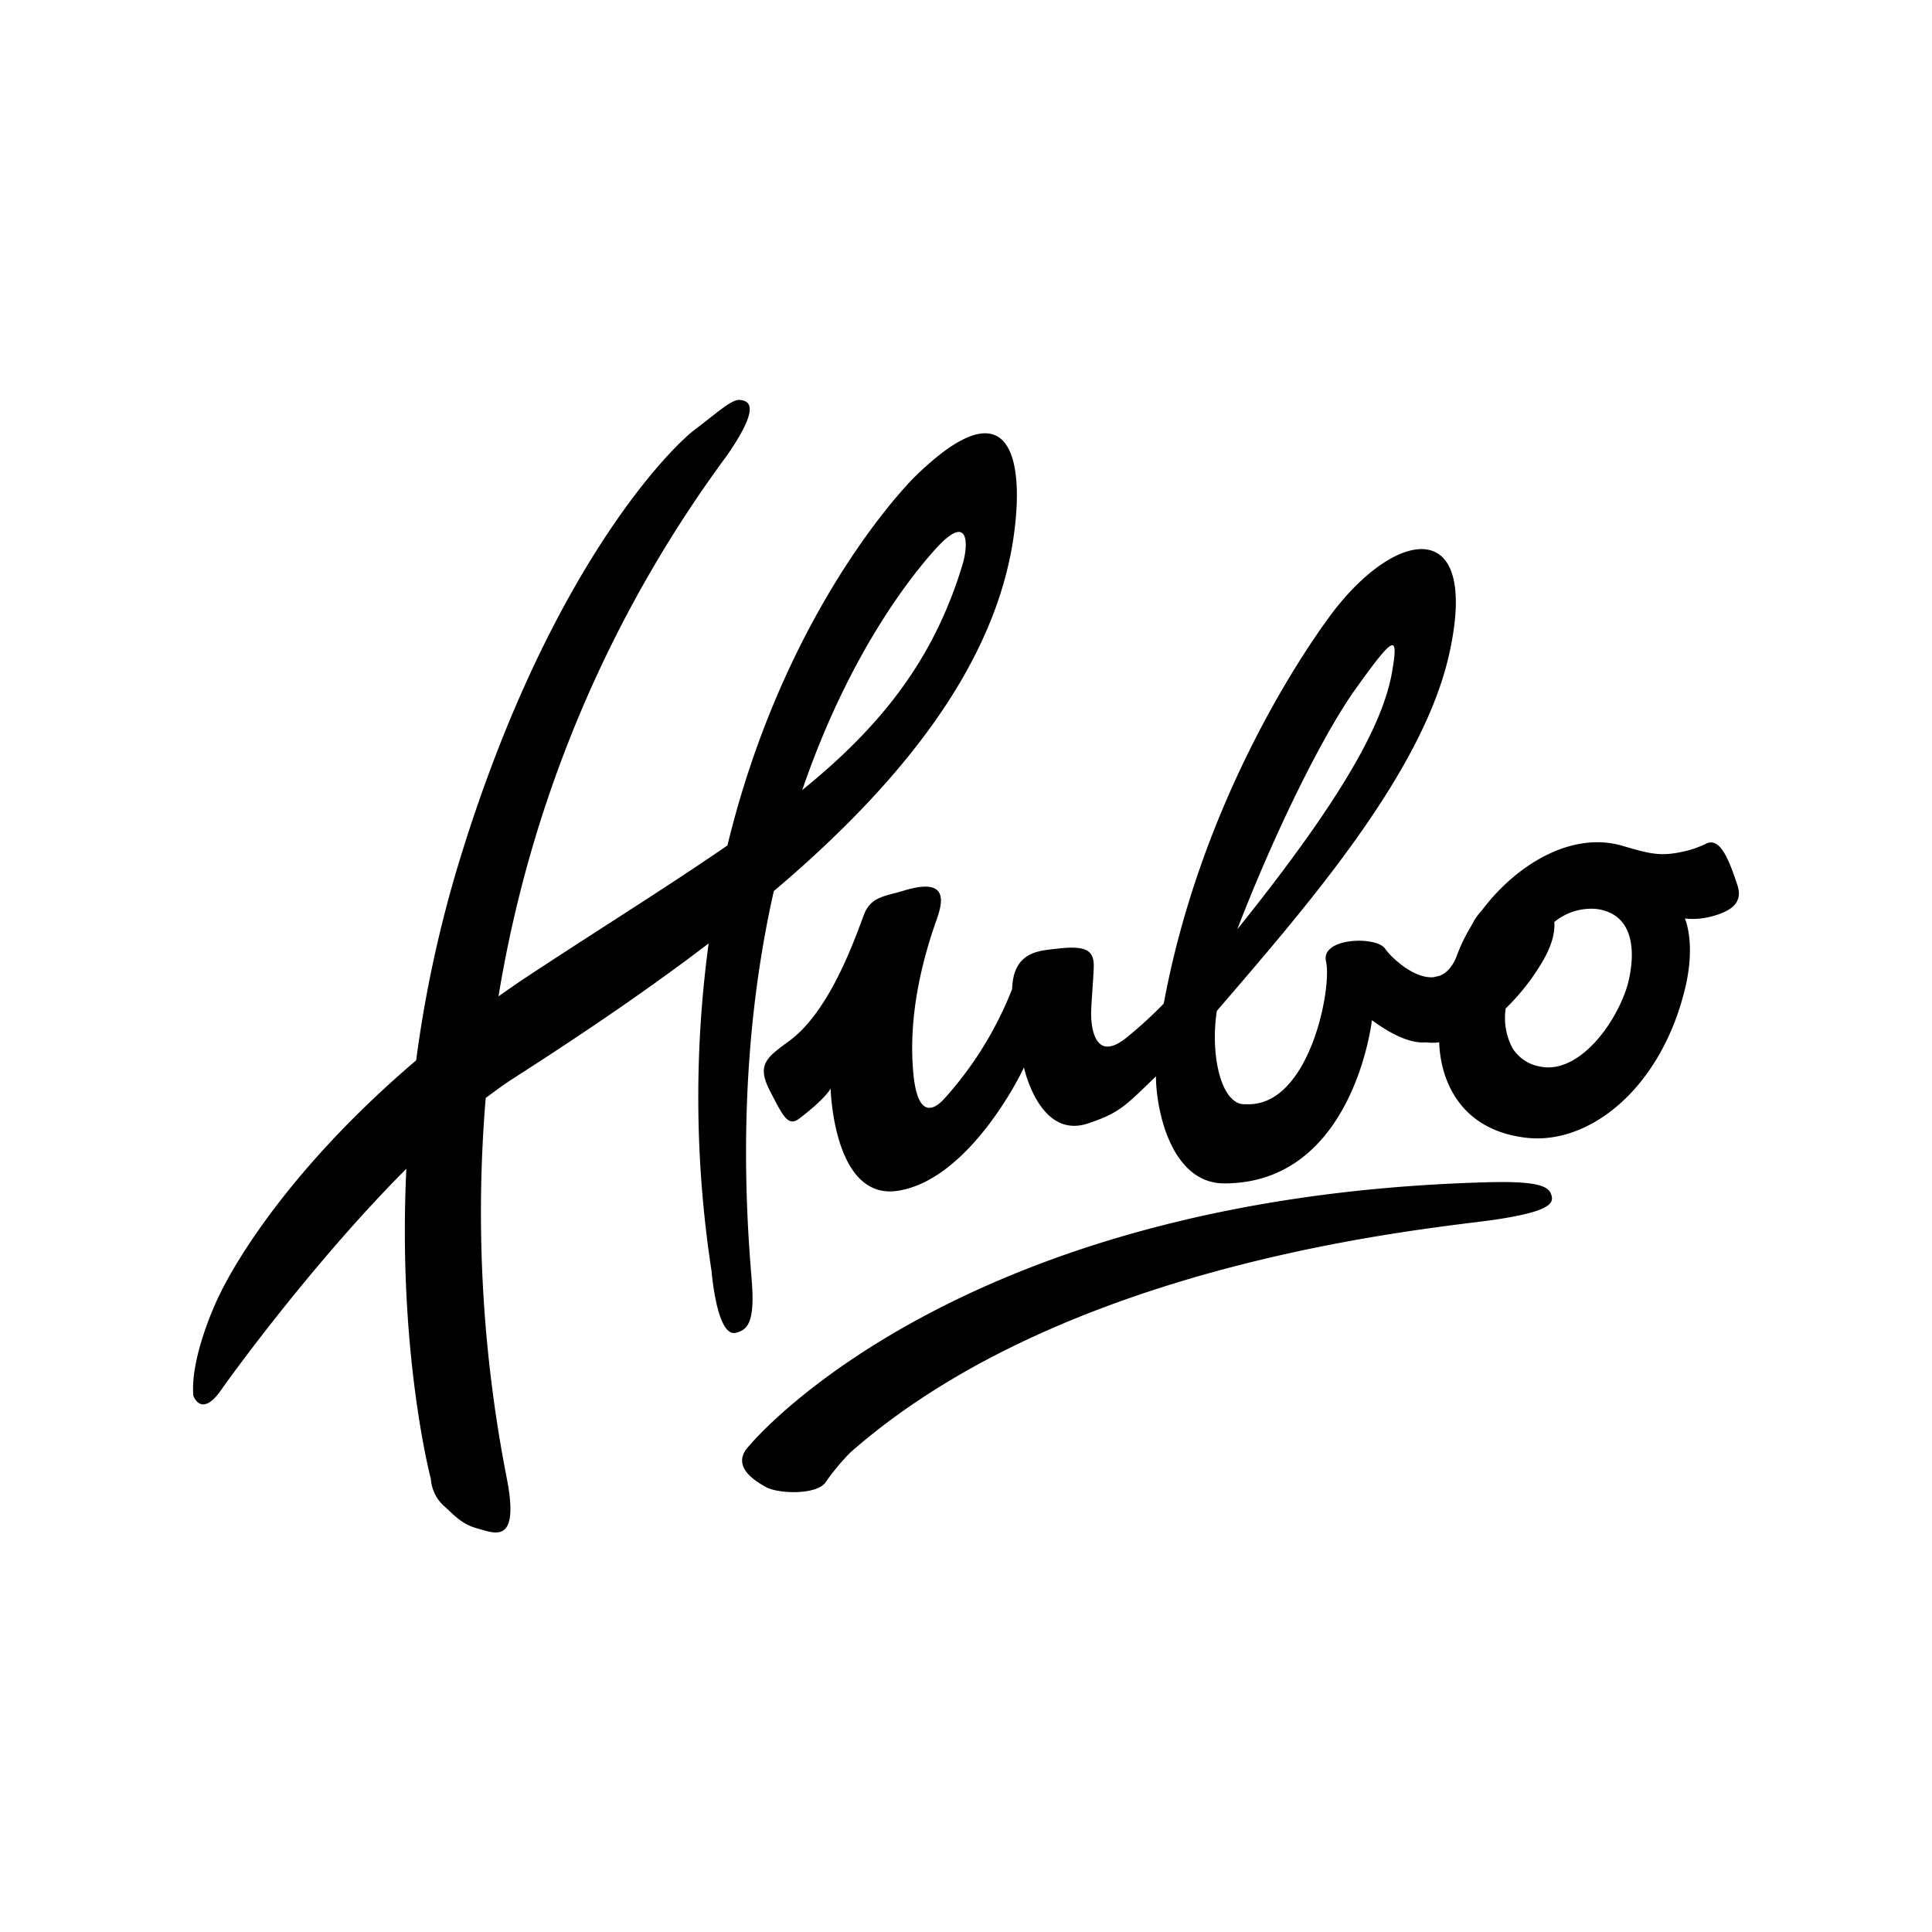
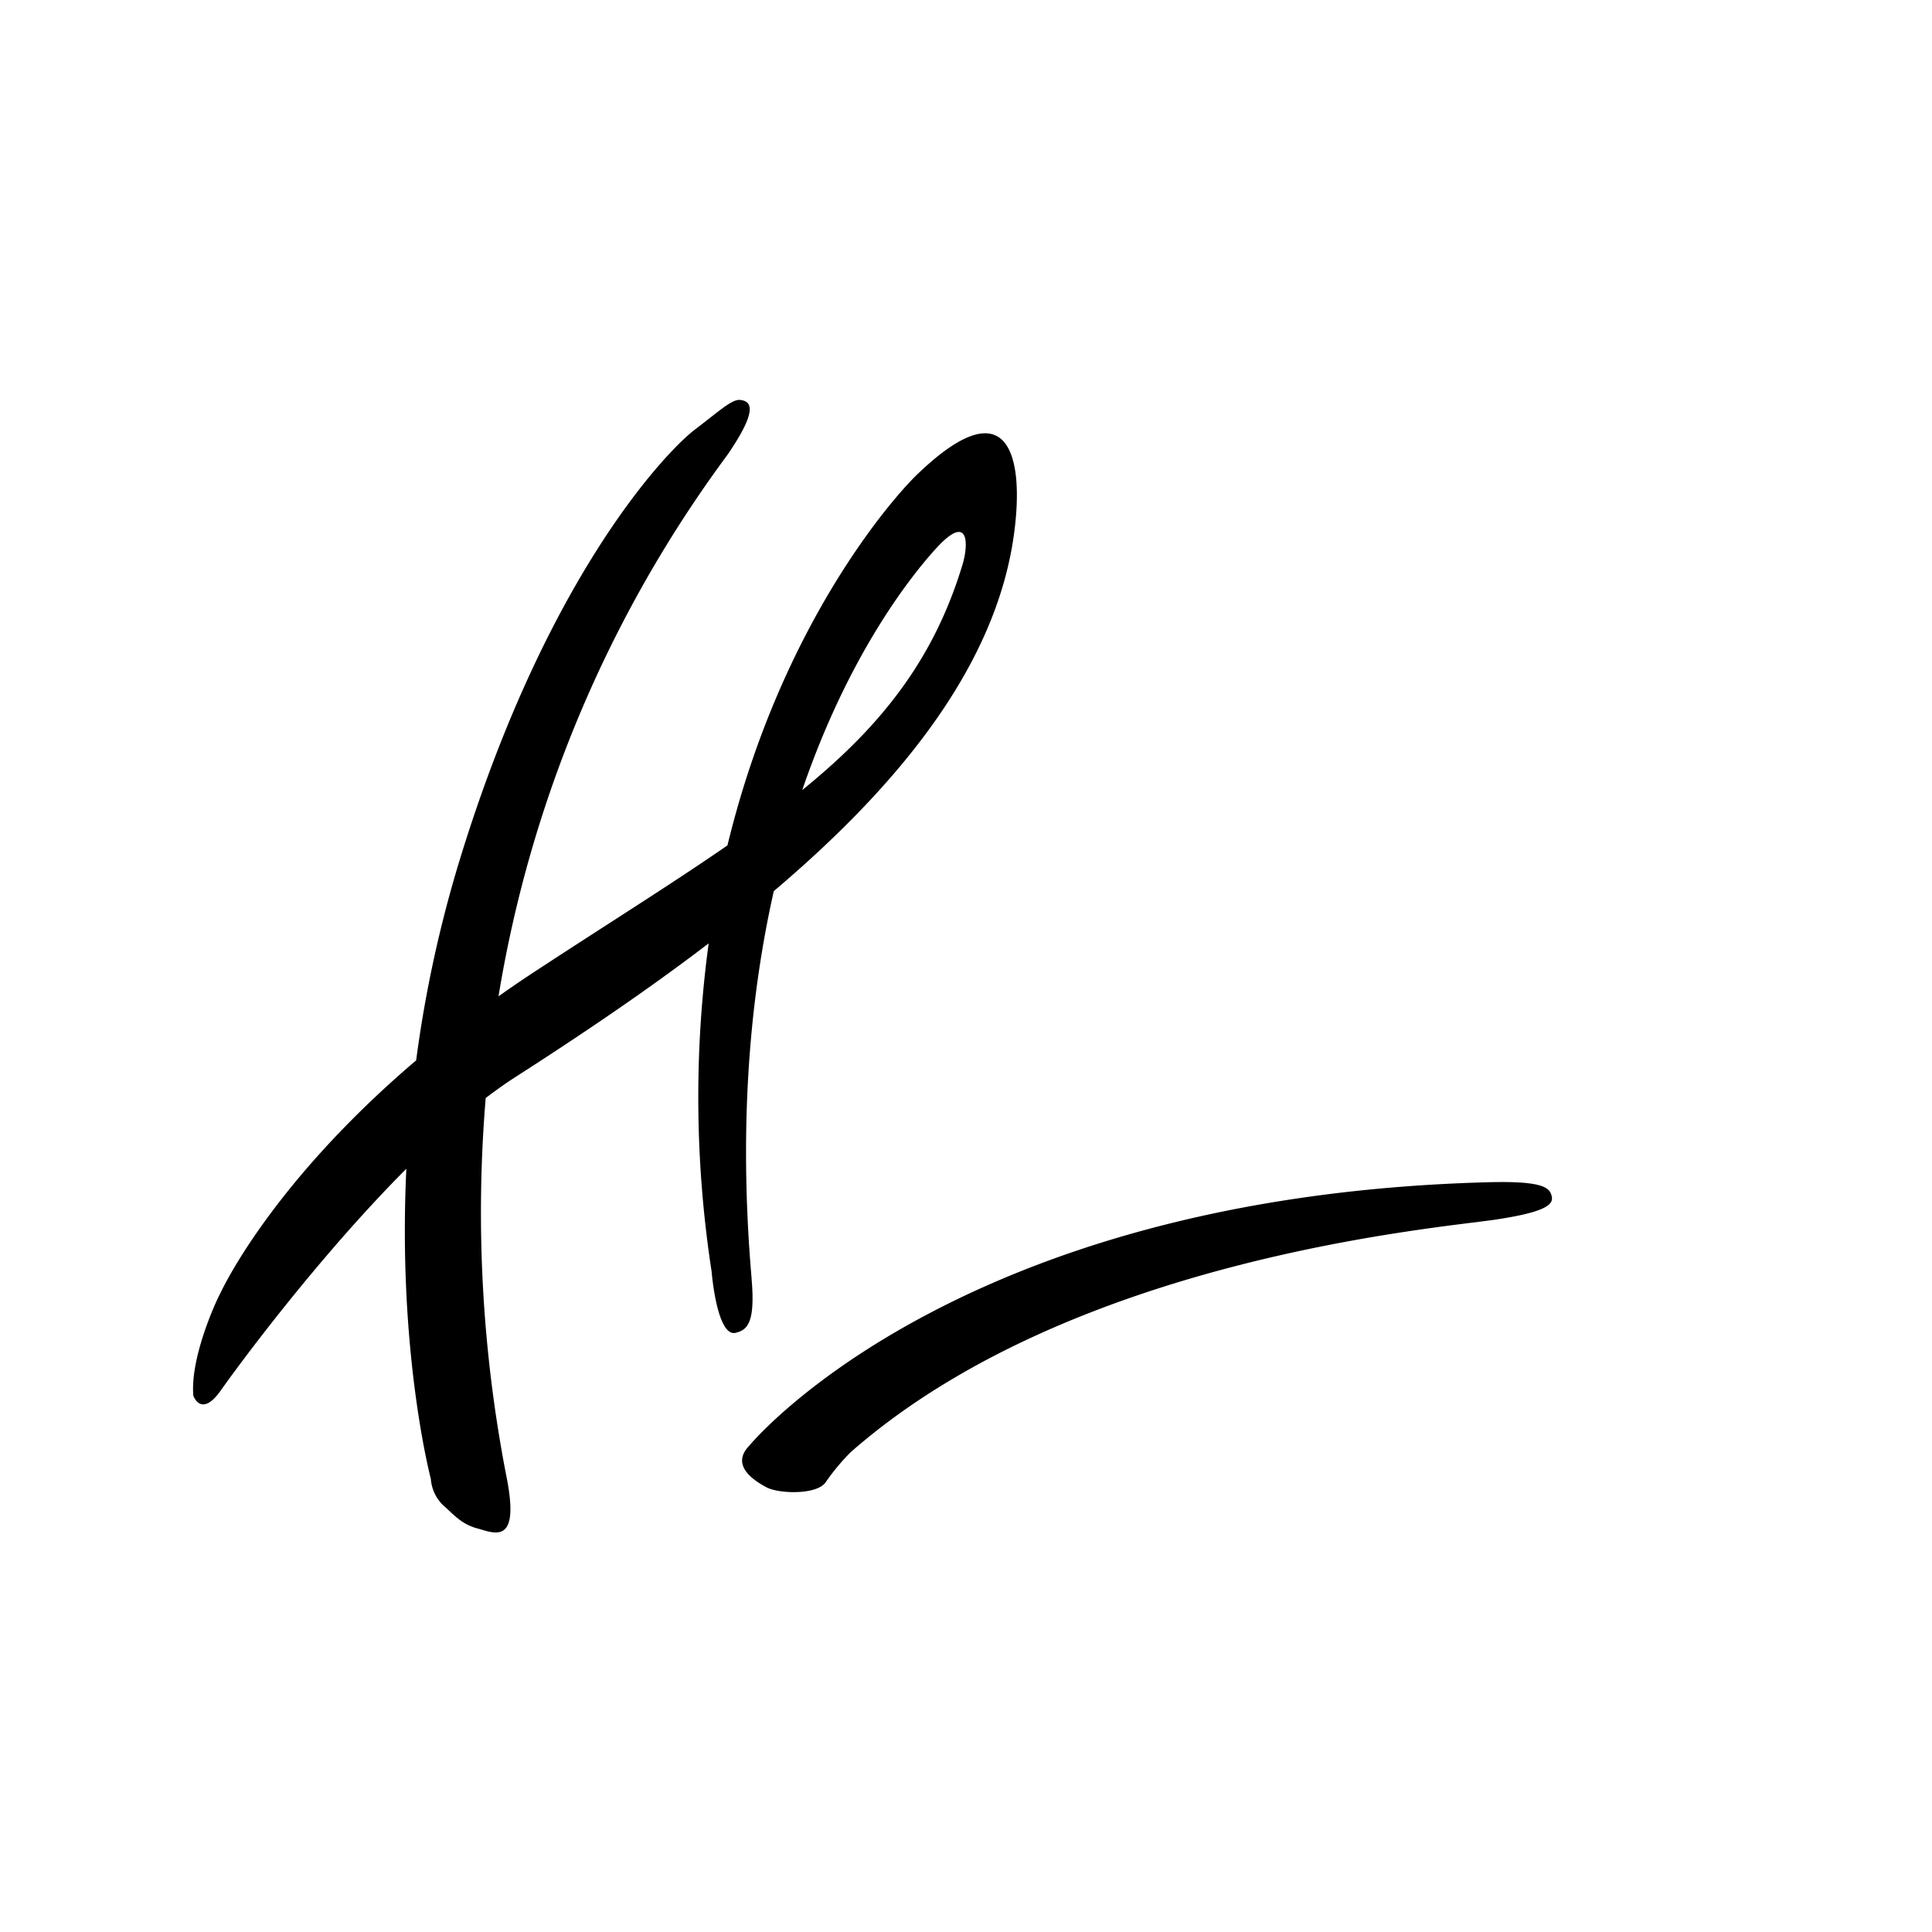
<svg xmlns="http://www.w3.org/2000/svg" id="Laag_1" data-name="Laag 1" viewBox="0 0 400 400">
  <title>svg-verzamel</title>
-   <path d="M359.69,183.21c-1.87-5.75-3.63-9.63-6.25-8.64a20.5,20.5,0,0,1-4.71,1.69c-4.9,1.12-7,.56-12.85-1.15-10.54-3.08-22,3.95-29.05,13.34a13,13,0,0,0-2.16,3.15,35.36,35.36,0,0,0-3,6.14c-.91,2.43-2.18,3.73-3.6,4.28l-1.23.29c-4.07.41-8.84-4.1-10.06-5.89-1.85-2.69-13.41-2.29-12.24,2.64,1.29,5.43-3.44,30.27-16.61,29.55-5,.42-7.43-9.9-6-19.3,17.85-20.82,42.53-48.83,48.11-73.89,6.45-28.93-11.11-26.24-24.65-7.93-6.66,9-26.9,39.55-34.45,80.29a86.82,86.82,0,0,1-7.21,6.64c-7.26,6.26-7.78-2.25-7.82-4.21s.49-7.78.54-10c.08-3.43-1.5-4.54-7.73-3.78-3.55.43-8.93.51-9.17,8.34a74.41,74.41,0,0,1-14.1,22.77c-1,1.07-5.26,5.46-6.32-5-1.3-12.93,2.34-25.26,4.84-32.29,1.67-4.68,1.54-8.45-7-5.81-3.53,1.09-6.64,1.14-8.07,4.86-1.85,4.86-7,20-15.51,26.23-4.66,3.41-6.79,4.87-4,10.29s3.79,7.53,6.13,5.74c5.56-4.25,6.45-6.19,6.45-6.19s.56,22.89,13.61,21.21C199,244.78,209.44,226.44,212,221c0,0,3.17,14.95,13.24,11.6,6.66-2.21,7.79-3.71,14.09-9.75,0,6.93,3.14,22.16,14.14,22.16,26.79,0,30.57-33.79,30.57-33.79,5.46,4,9,4.78,11.13,4.58a11,11,0,0,0,2.8,0A24.41,24.41,0,0,0,299,222.1c1.68,5.41,5.93,12,16.57,13.41,13.32,1.82,28.34-10.11,33.33-30.95,2.24-9.4-.06-14.39-.06-14.39a15.12,15.12,0,0,0,5.4-.4c4.66-1.21,6.58-3.1,5.46-6.56m-79.09-40.5c8.14-11.38,8.95-11.53,7.61-3.64-1.86,10.91-10.56,26.58-32.06,53.34,8.08-20.95,18-40.69,24.45-49.7M337,203.84c-2.48,8.37-10.34,18.74-18.29,16.95a8.31,8.31,0,0,1-5.61-3.87,13.28,13.28,0,0,1-1.36-8.14,45.56,45.56,0,0,0,7.06-8.78c2.42-3.81,3.18-6.8,3-9.1a12,12,0,0,1,8.8-2.7c9.89,1.38,7,13.46,6.38,15.64" />
  <path d="M155.62,264.77c-2.78-32.09-.28-58.72,4.59-80.28,25.68-21.75,46.15-46.55,49.77-74.24,2-15-.68-30.82-20.27-11.84-4.52,4.39-27.89,30.44-39.1,76.62-11.57,8-24.91,16.3-40,26.2q-3.84,2.52-7.4,5.05a258.68,258.68,0,0,1,47.32-112c7.06-10.23,4.52-11.21,2.8-11.47s-4.29,2.2-9.55,6.2-30.34,29.35-48.62,89.08a256.79,256.79,0,0,0-9,41.45c-26.38,22.43-37.73,42.36-40.52,48.16-1.27,2.41-6.28,13.67-5.61,21.27,0,0,1.64,4.75,5.78-1.23,3-4.27,19.74-27.13,38.32-45.76-1.83,38.15,5.07,64.21,5.07,64.21a8.44,8.44,0,0,0,2.46,5.37c2.28,2,3.82,4,7.22,4.9s8.75,3.61,6.07-10.27a285.93,285.93,0,0,1-4.39-78.86c2-1.51,3.94-2.91,5.86-4.15,13.32-8.55,27.19-17.85,40.3-27.86a237.34,237.34,0,0,0,.61,67.93s1.09,13.68,5,12.69c2.37-.59,4.07-2,3.28-11.14m38.09-151.14c7-7.74,6.81-.91,5.61,3.12-6,20-17.16,33.78-33.21,46.79,9.69-28.33,22.66-44.47,27.6-49.91" />
  <path d="M307.72,244.78c-110.51,3.05-152.63,54.58-152.63,54.58-3.88,4.06,1,7.17,3.58,8.56s10.52,1.61,12.29-1.06a45.6,45.6,0,0,1,5.13-6.17c45.66-40.13,121.33-46.36,133.51-48.18s12.21-3.65,11.45-5.48-4.49-2.5-13.33-2.25" />
</svg>